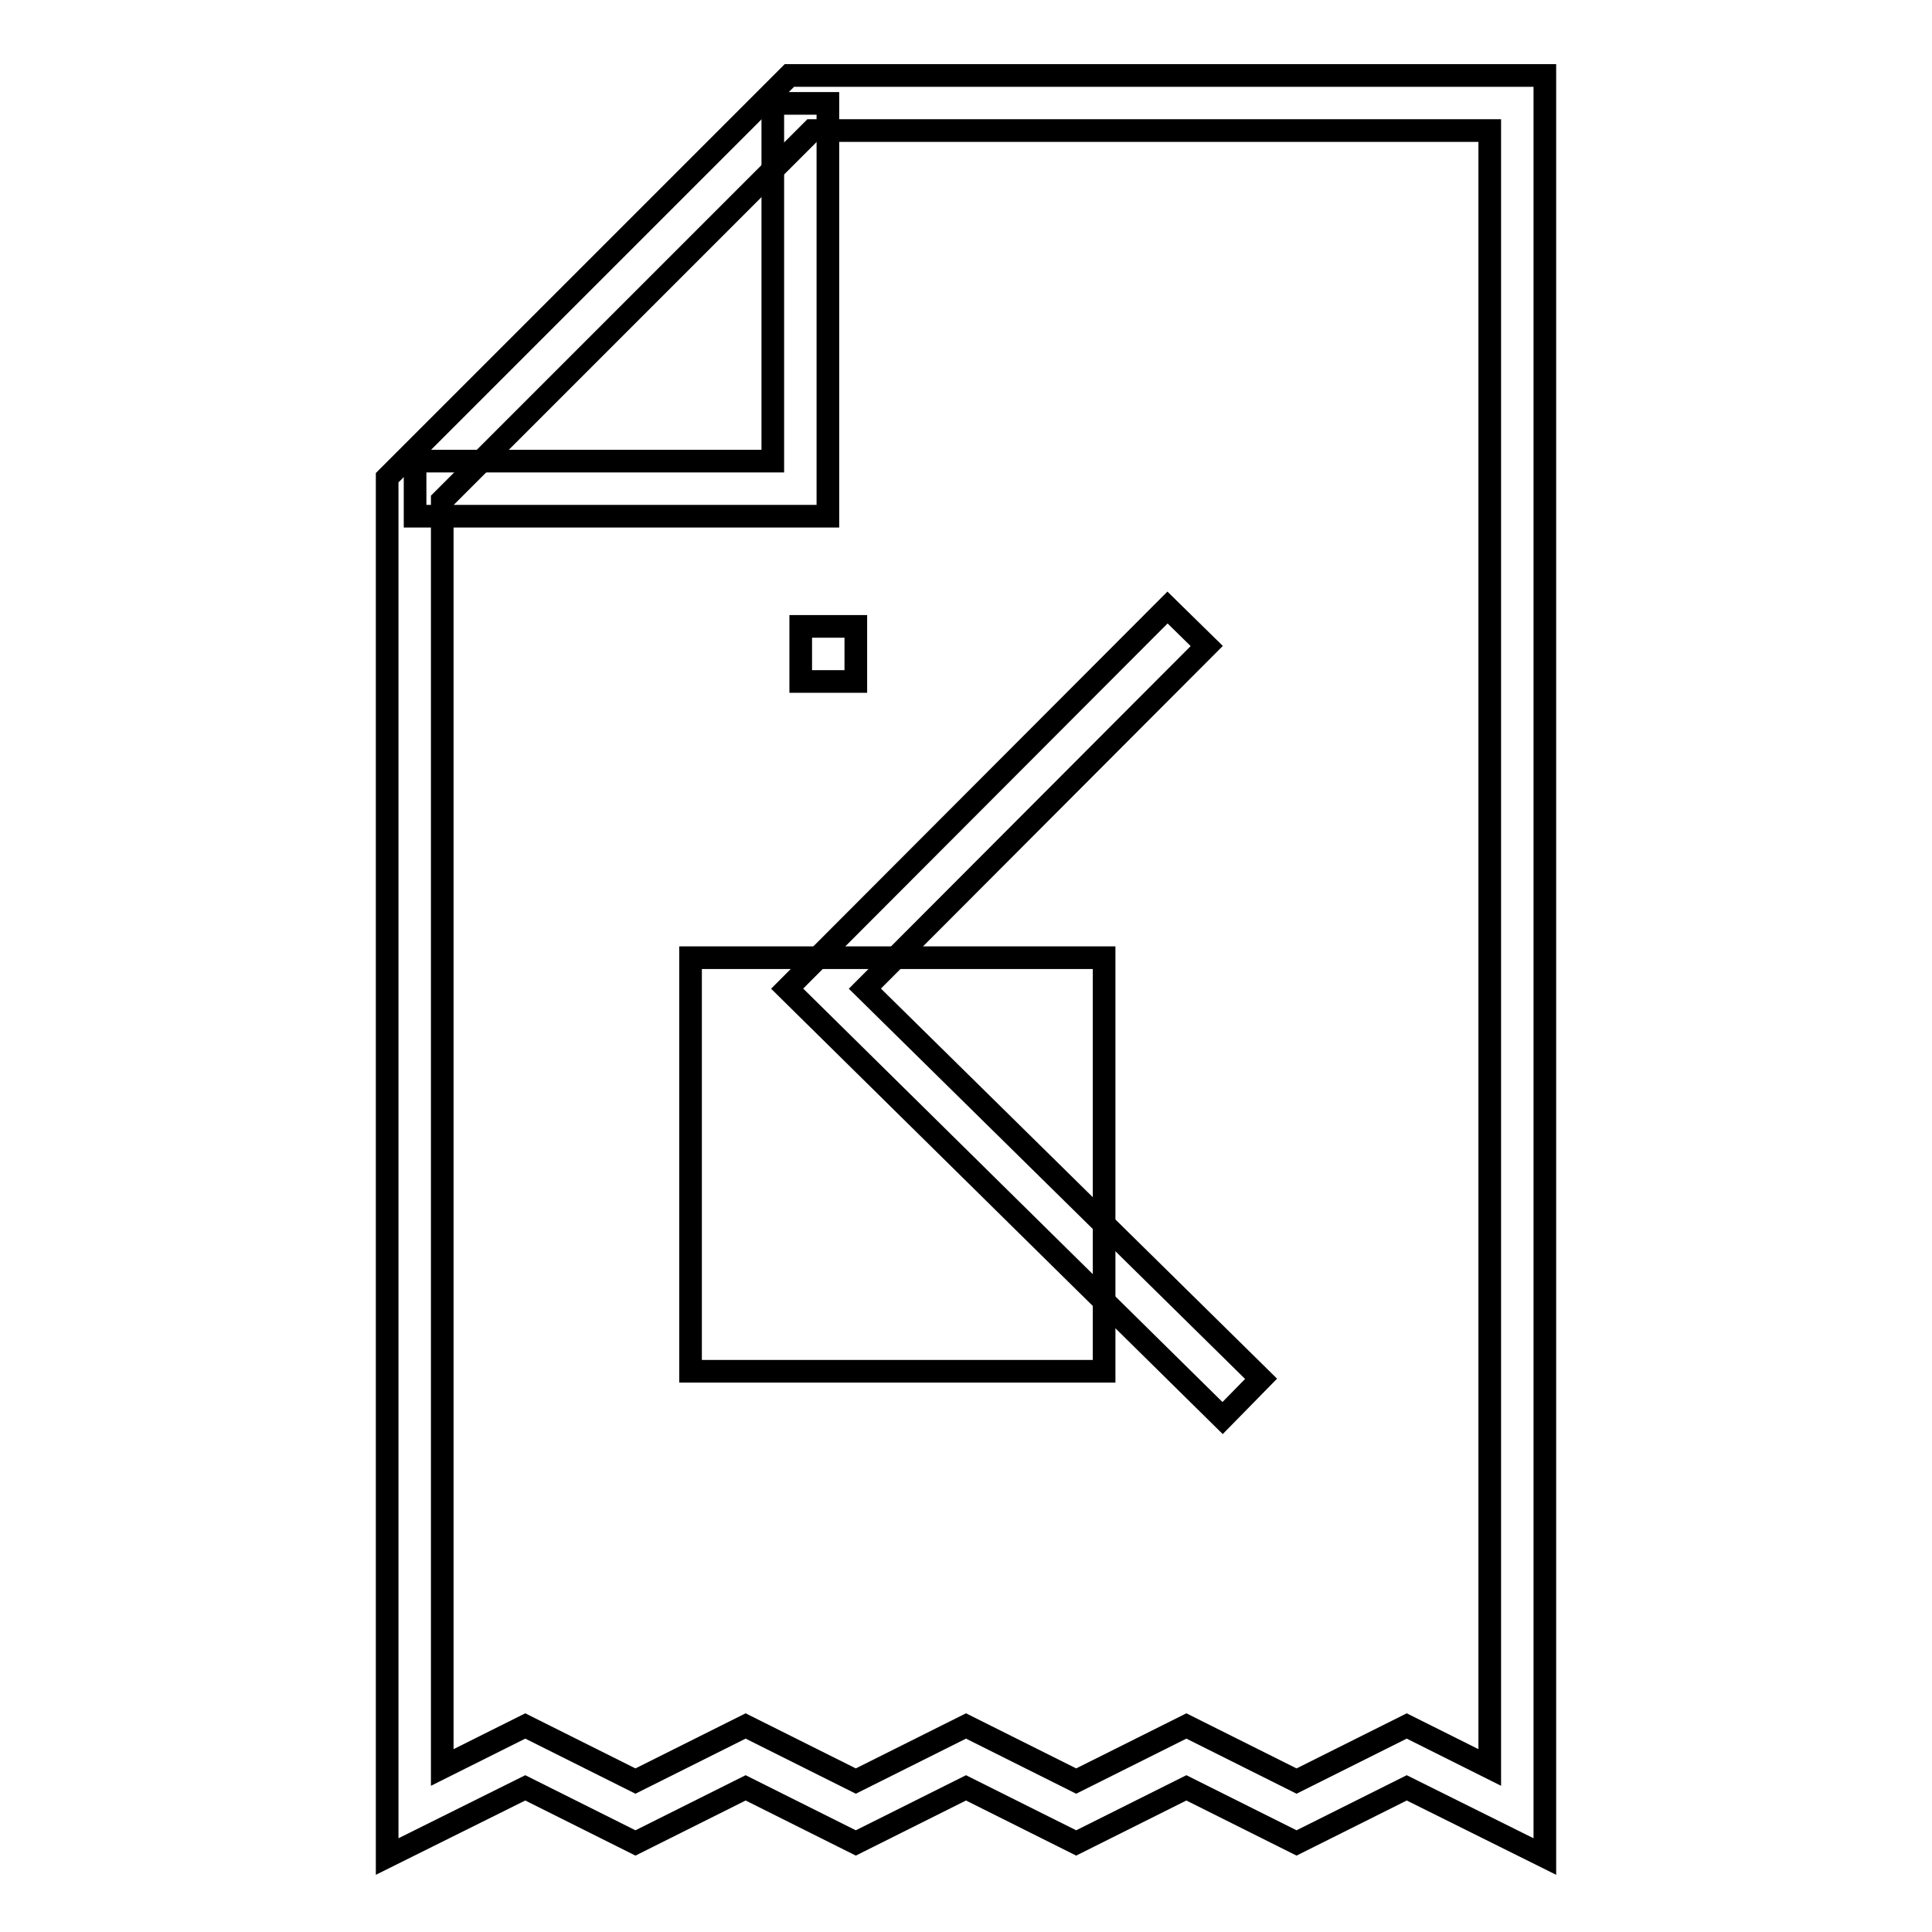
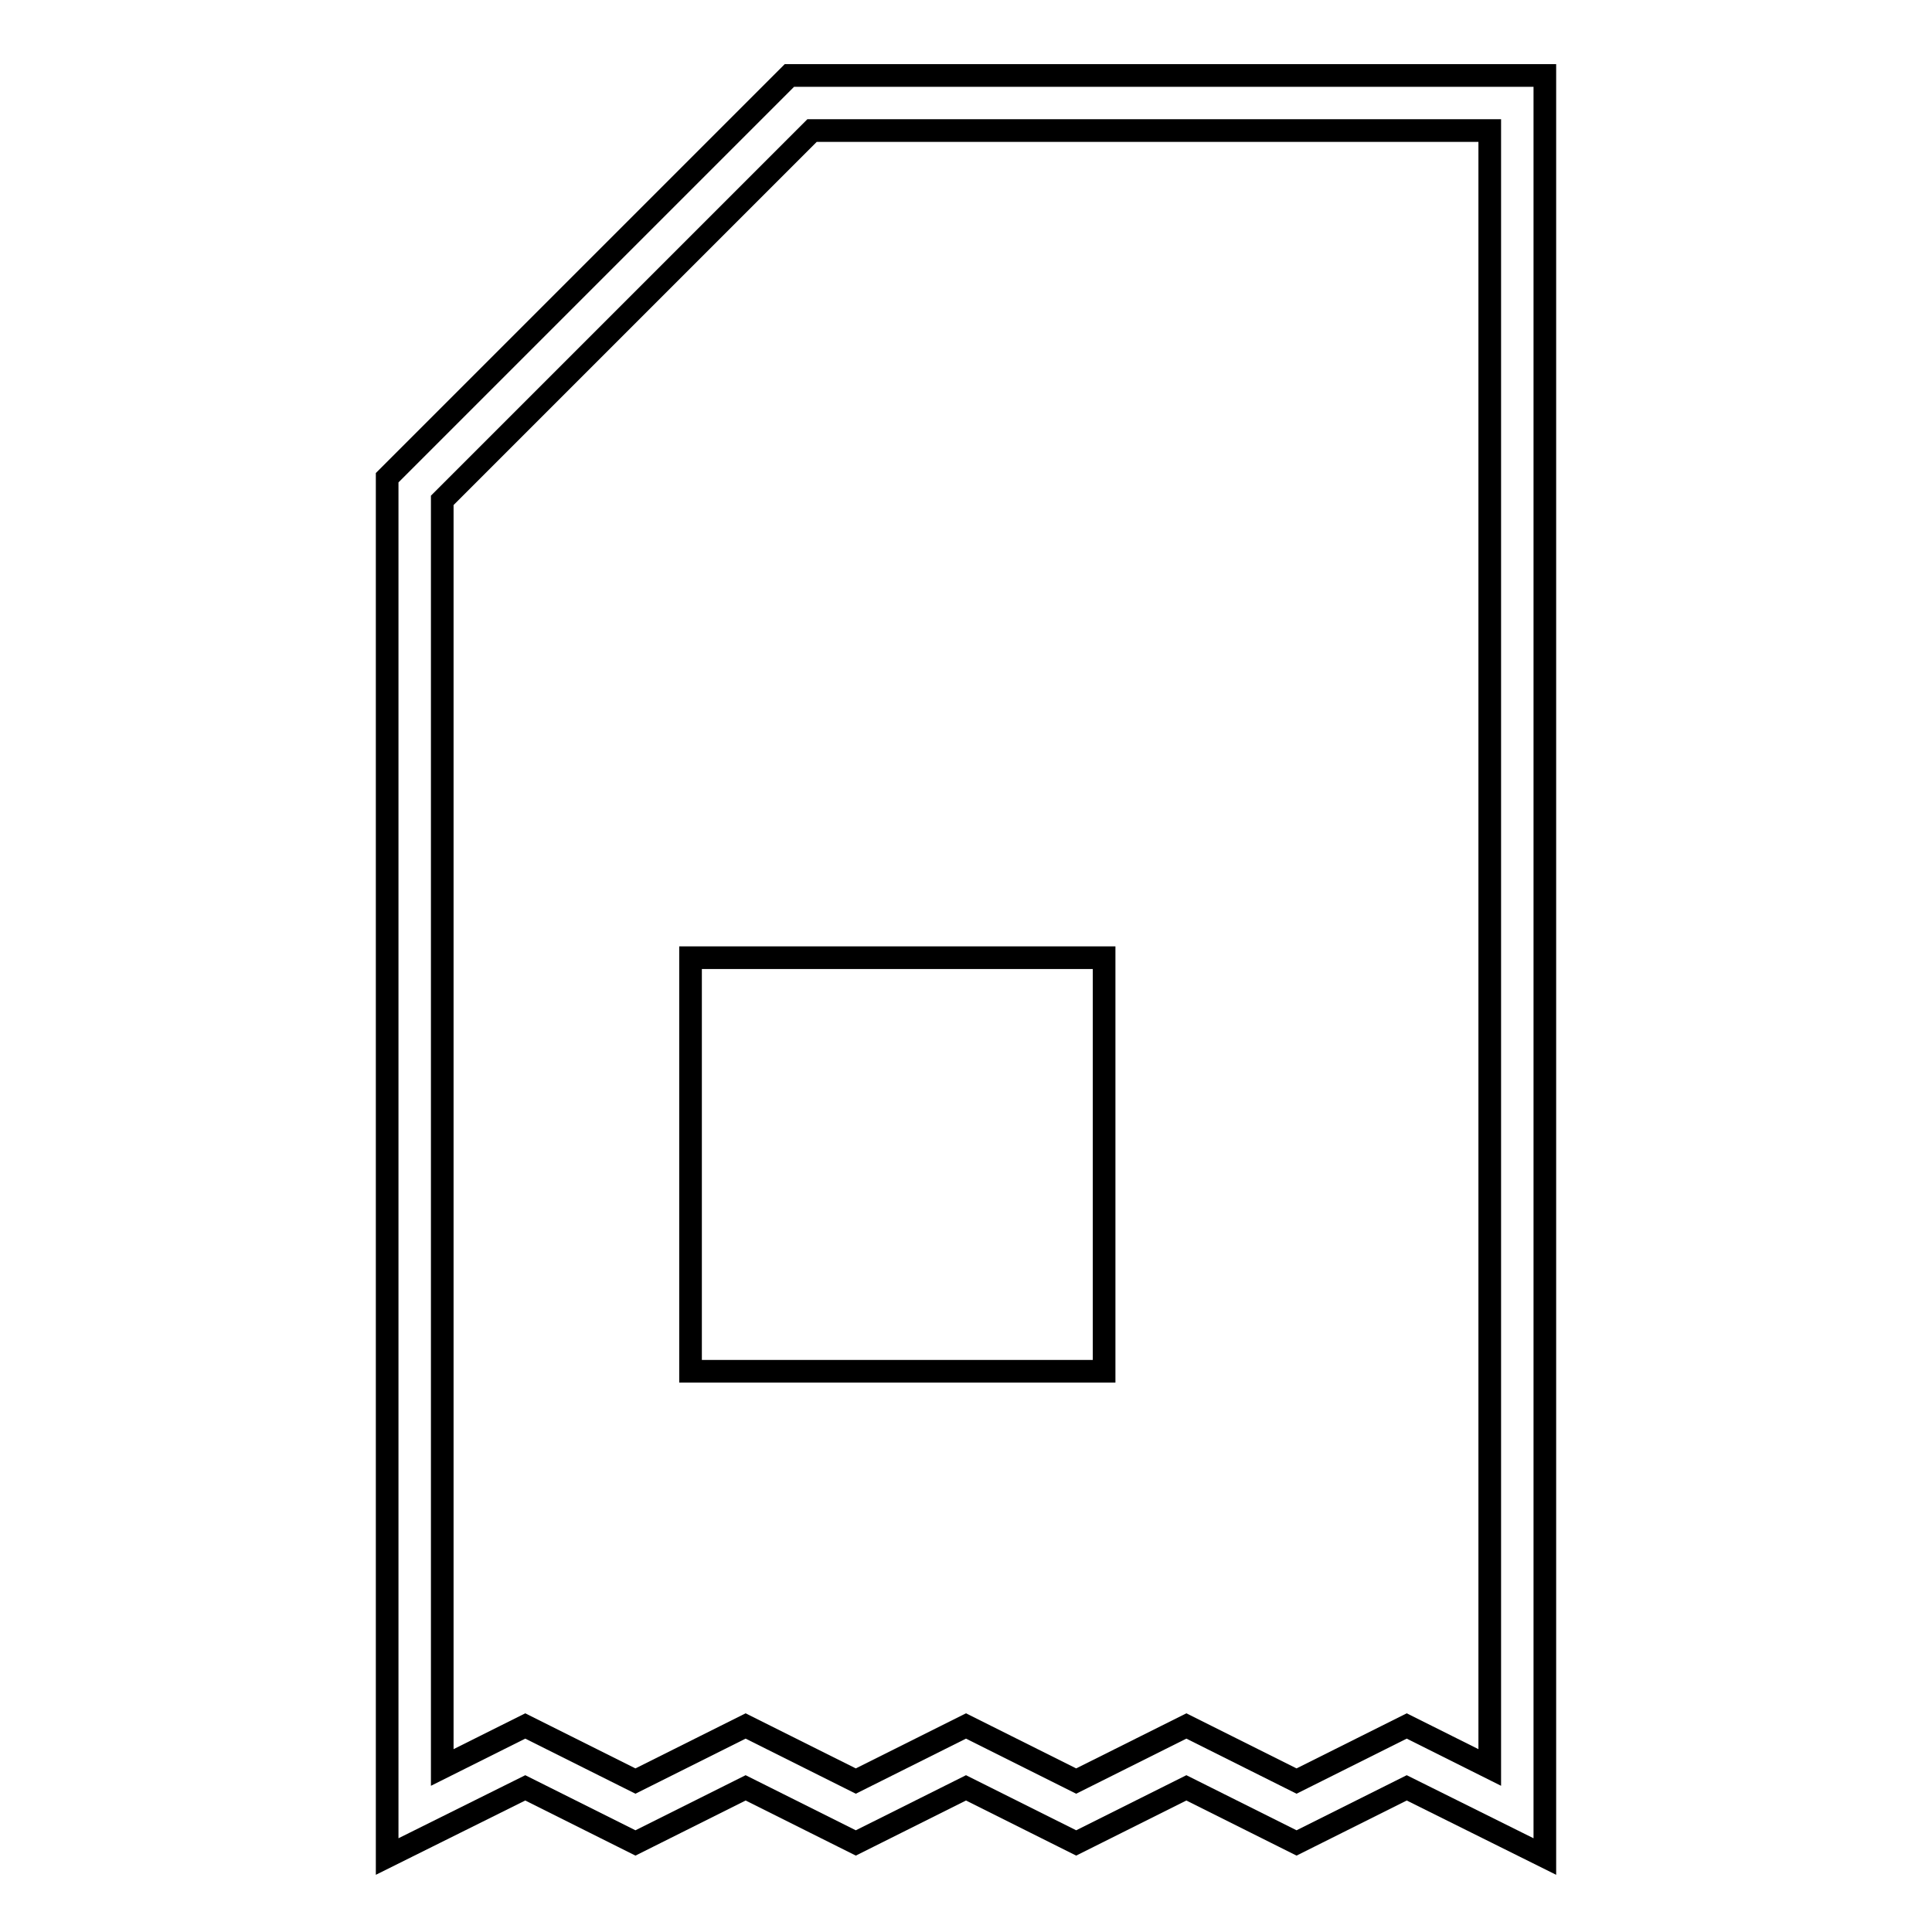
<svg xmlns="http://www.w3.org/2000/svg" version="1.1" x="0px" y="0px" viewBox="0 0 256 256" enable-background="new 0 0 256 256" xml:space="preserve">
  <g>
    <g>
      <g>
        <path stroke-width="3" fill-opacity="0" stroke="#000000" d="M51.3,246V63.3L104.6,10h100.1v236l-18.3-9.1l-14.6,7.3l-14.6-7.3l-14.6,7.3l-14.6-7.3l-14.6,7.3  l-14.6-7.3l-14.6,7.3l-14.6-7.3L51.3,246z M157.2,228.7l14.6,7.3l14.6-7.3l11,5.5V17.3h-89.8l-49,49v167.9l11-5.5l14.6,7.3  l14.6-7.3l14.6,7.3l14.6-7.3l14.6,7.3L157.2,228.7z" />
      </g>
      <g>
-         <path stroke-width="3" fill-opacity="0" stroke="#000000" d="M109.7 68.4L55 68.4 55 61.1 102.4 61.1 102.4 13.7 109.7 13.7 z" />
-       </g>
+         </g>
    </g>
    <g>
-       <path stroke-width="3" fill-opacity="0" stroke="#000000" d="M106.1 83h7.3v7.3h-7.3z" />
-     </g>
+       </g>
    <g>
-       <path stroke-width="3" fill-opacity="0" stroke="#000000" d="M162 187.9L104.3 131 154.7 80.5 159.9 85.6 114.6 131 167.1 182.7 z" />
-     </g>
+       </g>
    <g>
      <path stroke-width="3" fill-opacity="0" stroke="#000000" d="M91.5 126.9h54.8v54.8h-54.8z" />
    </g>
  </g>
</svg>